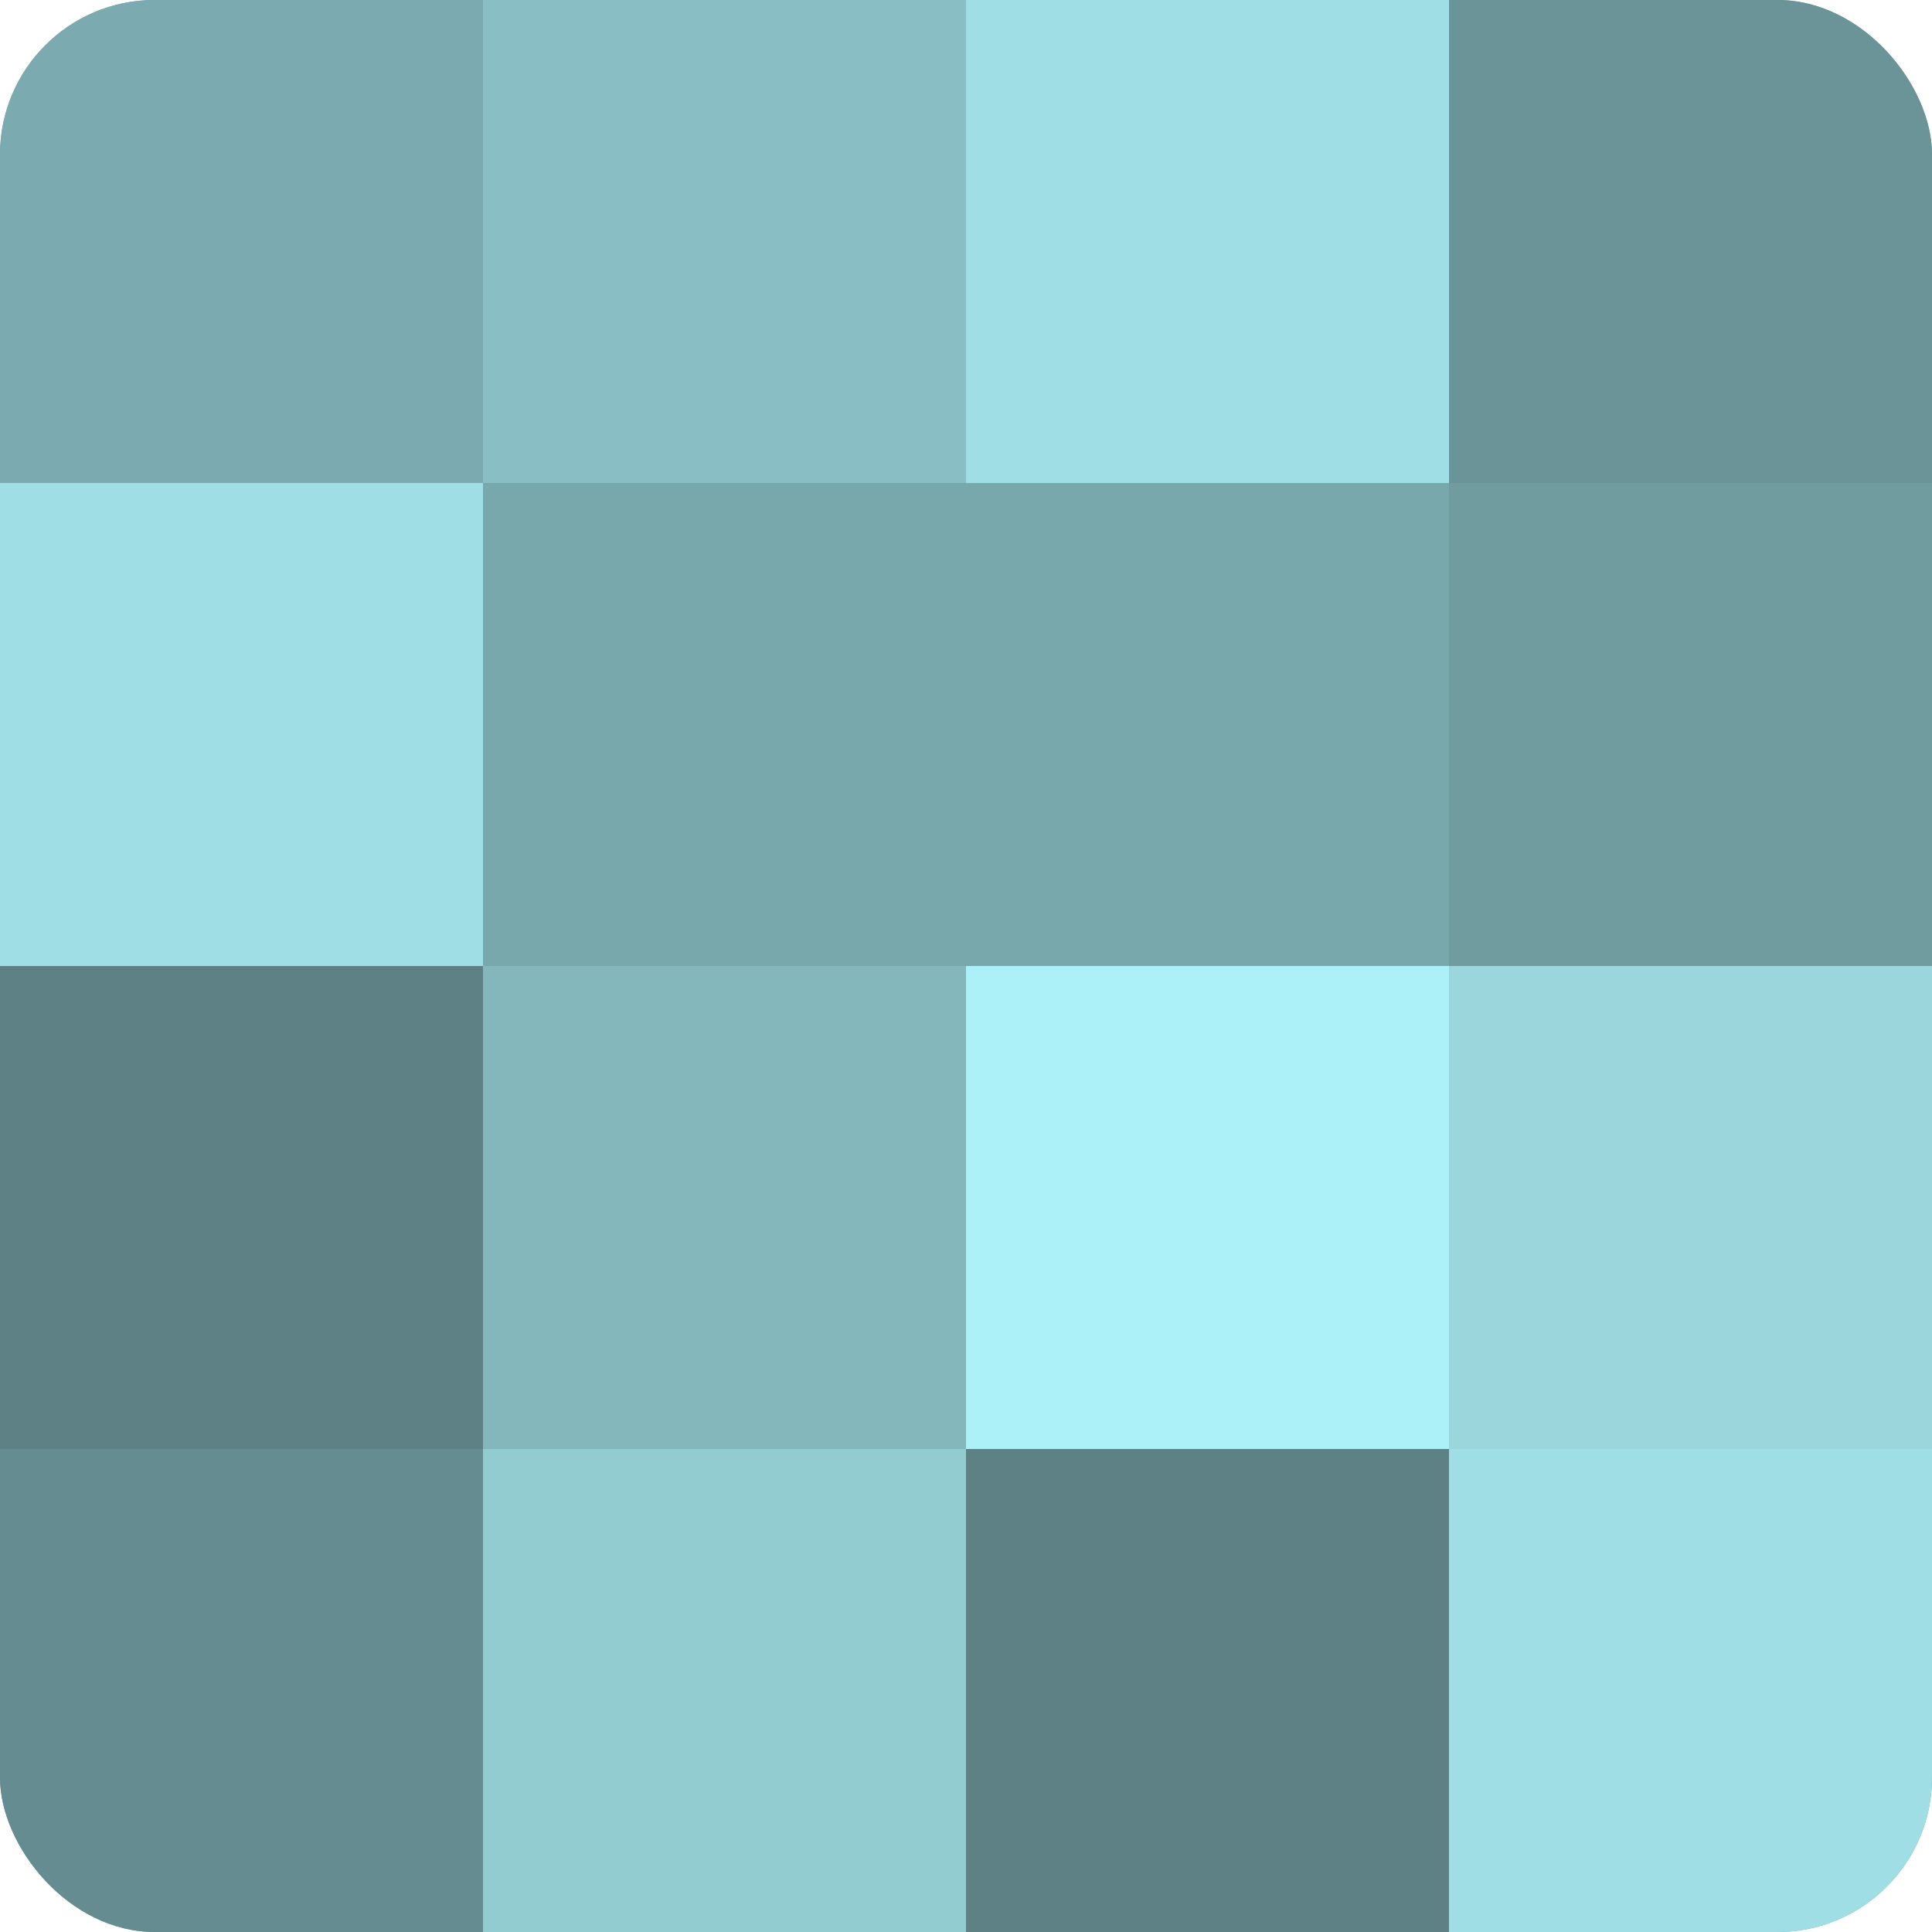
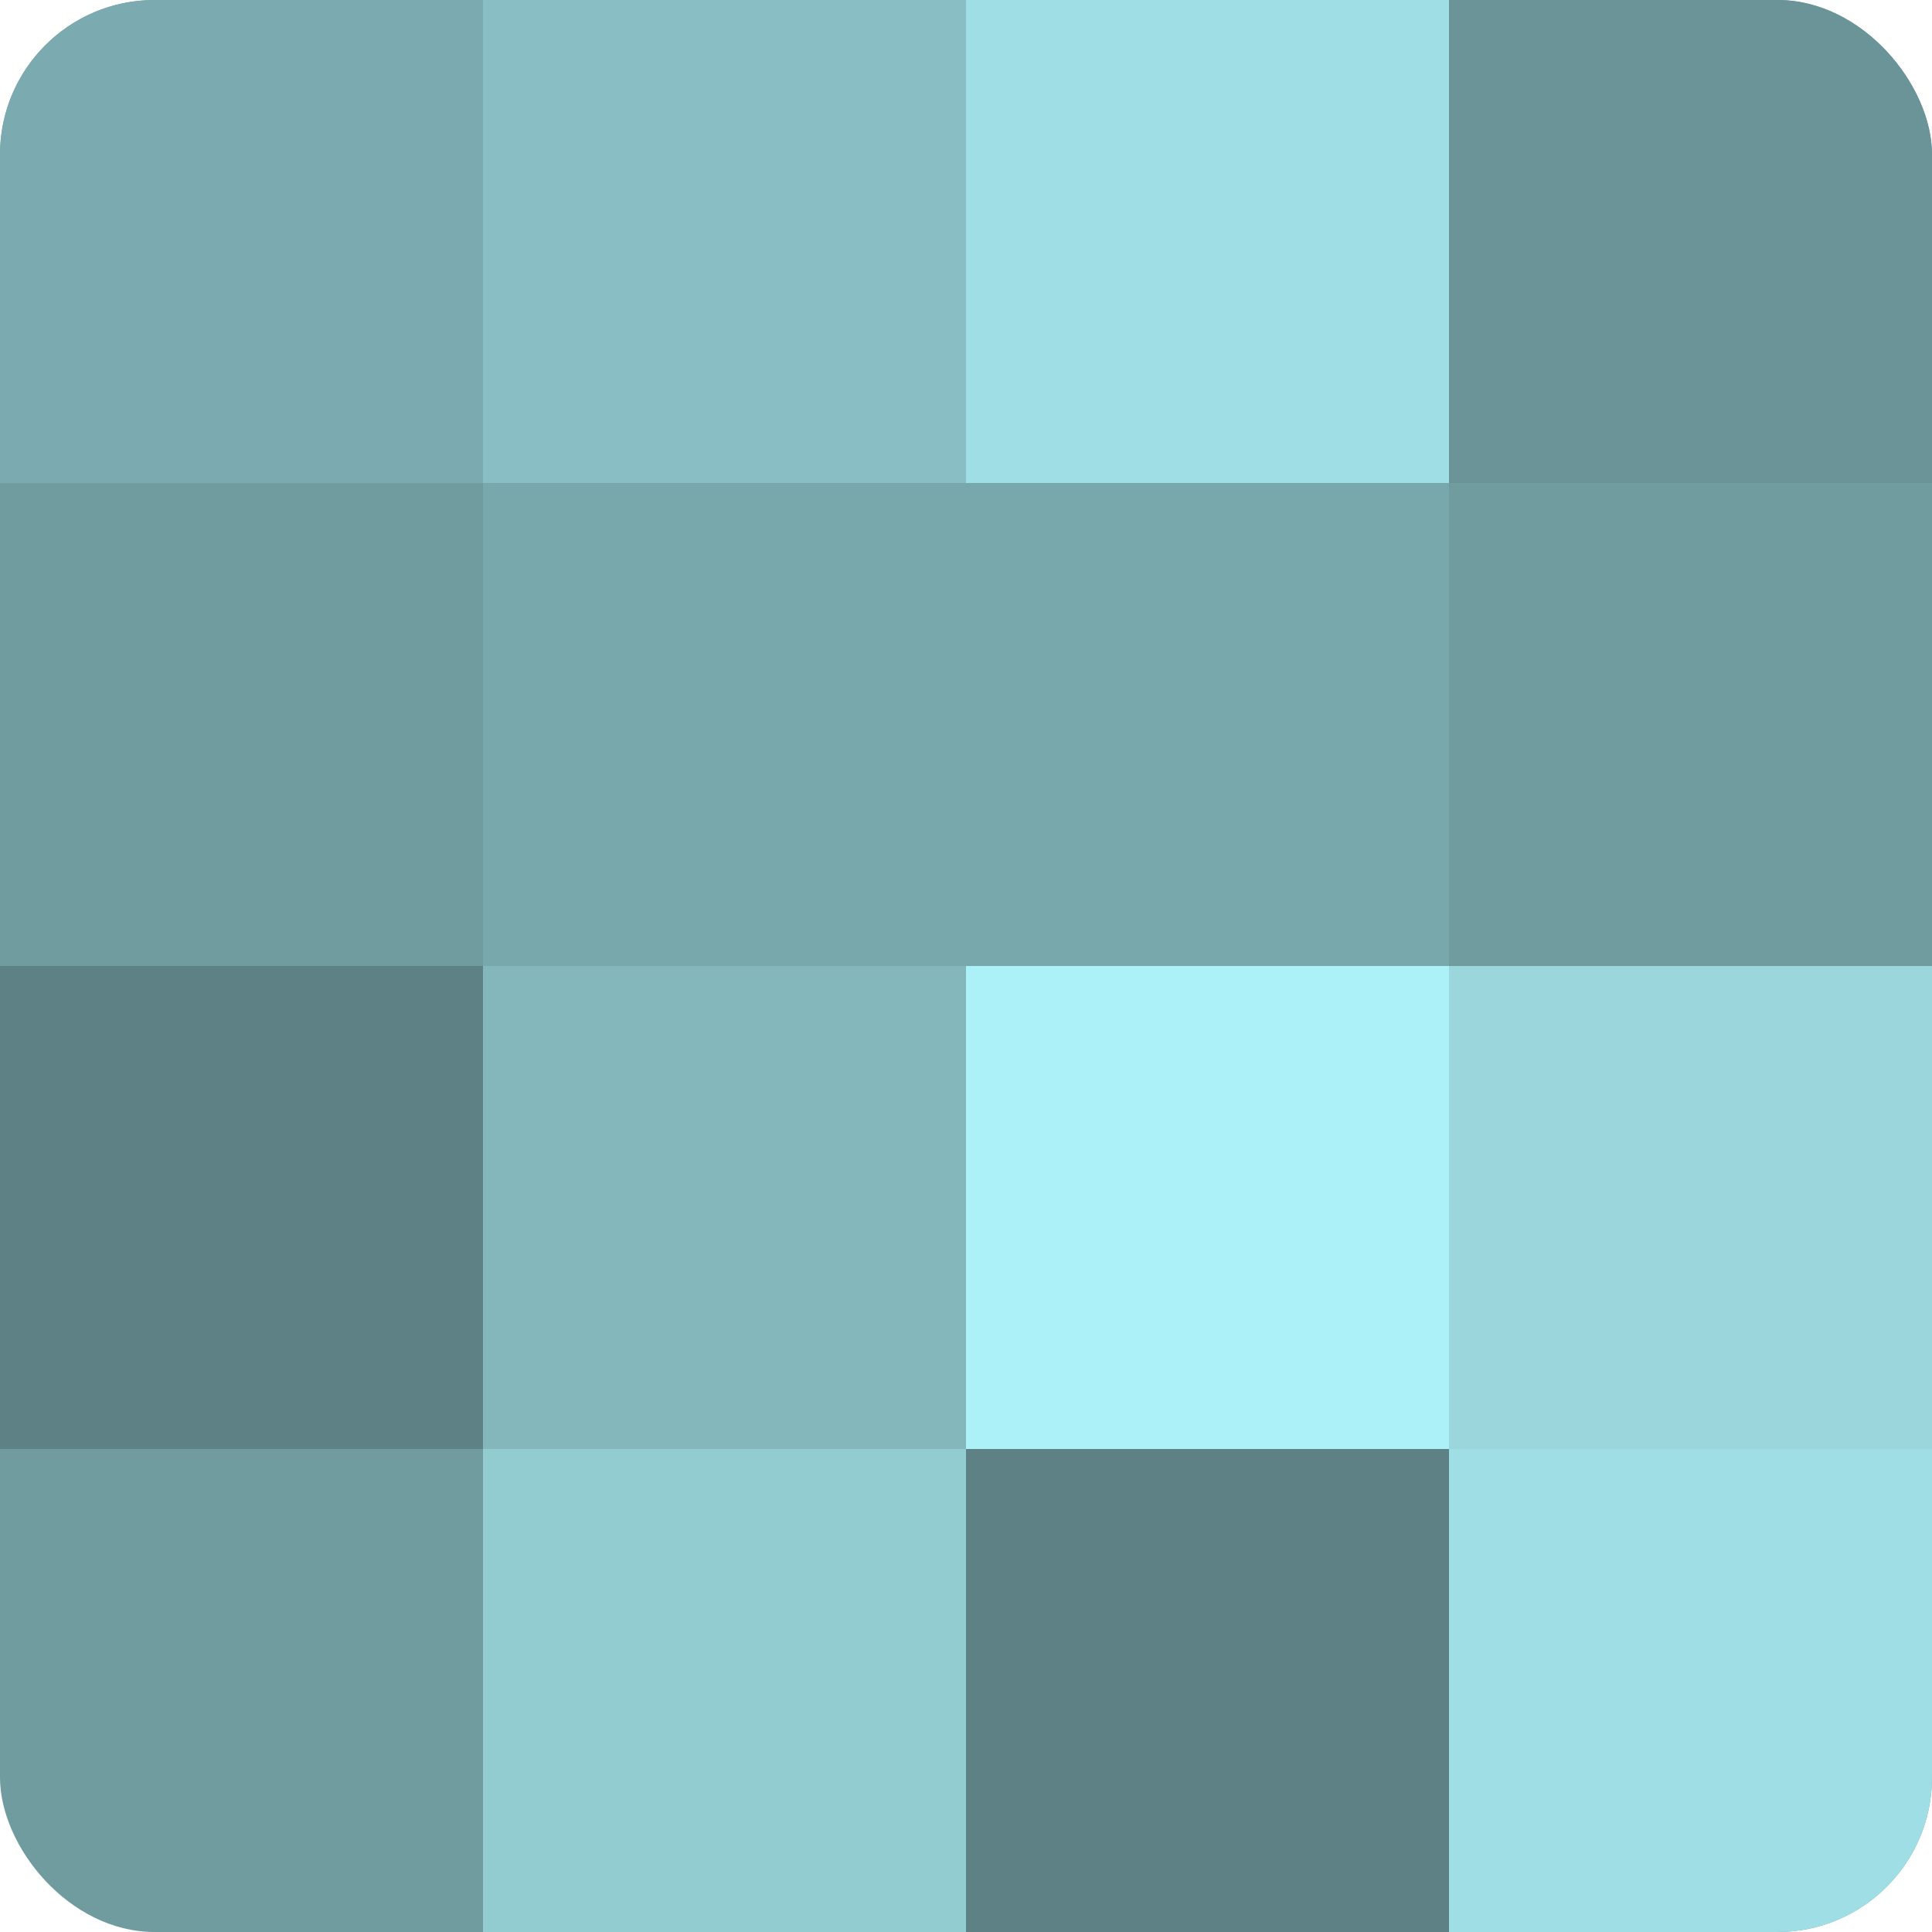
<svg xmlns="http://www.w3.org/2000/svg" width="60" height="60" viewBox="0 0 100 100" preserveAspectRatio="xMidYMid meet">
  <defs>
    <clipPath id="c" width="100" height="100">
      <rect width="100" height="100" rx="8" ry="8" />
    </clipPath>
  </defs>
  <g clip-path="url(#c)">
    <rect width="100" height="100" fill="#709ca0" />
    <rect width="25" height="25" fill="#7babb0" />
-     <rect y="25" width="25" height="25" fill="#9fdee4" />
    <rect y="50" width="25" height="25" fill="#5d8184" />
-     <rect y="75" width="25" height="25" fill="#658c90" />
    <rect x="25" width="25" height="25" fill="#89bfc4" />
    <rect x="25" y="25" width="25" height="25" fill="#78a8ac" />
    <rect x="25" y="50" width="25" height="25" fill="#84b7bc" />
    <rect x="25" y="75" width="25" height="25" fill="#92cbd0" />
    <rect x="50" width="25" height="25" fill="#9fdee4" />
    <rect x="50" y="25" width="25" height="25" fill="#78a8ac" />
    <rect x="50" y="50" width="25" height="25" fill="#adf1f8" />
    <rect x="50" y="75" width="25" height="25" fill="#5d8184" />
    <rect x="75" width="25" height="25" fill="#6a9498" />
    <rect x="75" y="25" width="25" height="25" fill="#709ca0" />
    <rect x="75" y="50" width="25" height="25" fill="#9ad6dc" />
    <rect x="75" y="75" width="25" height="25" fill="#9fdee4" />
  </g>
</svg>